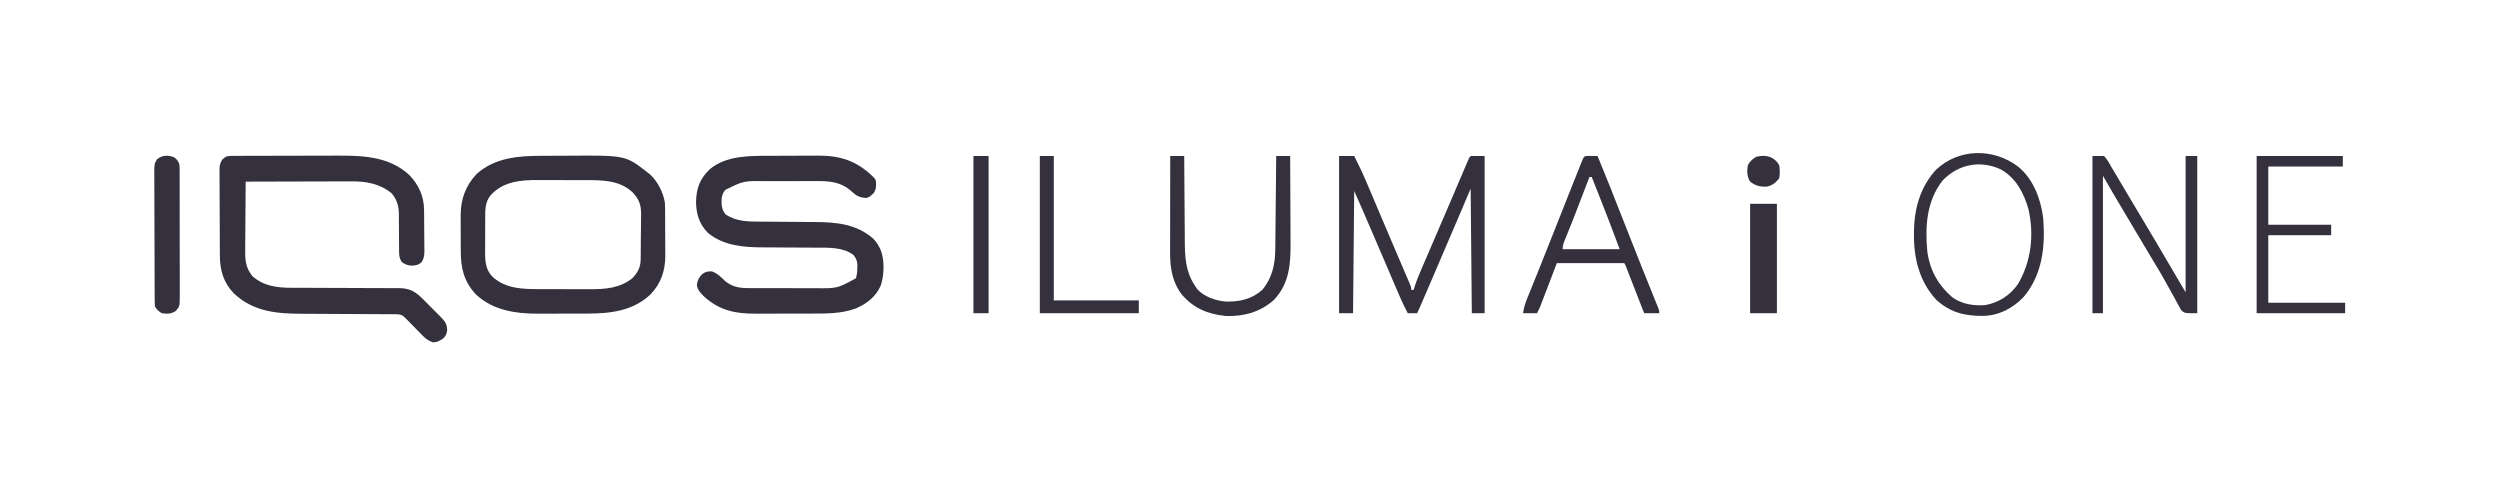
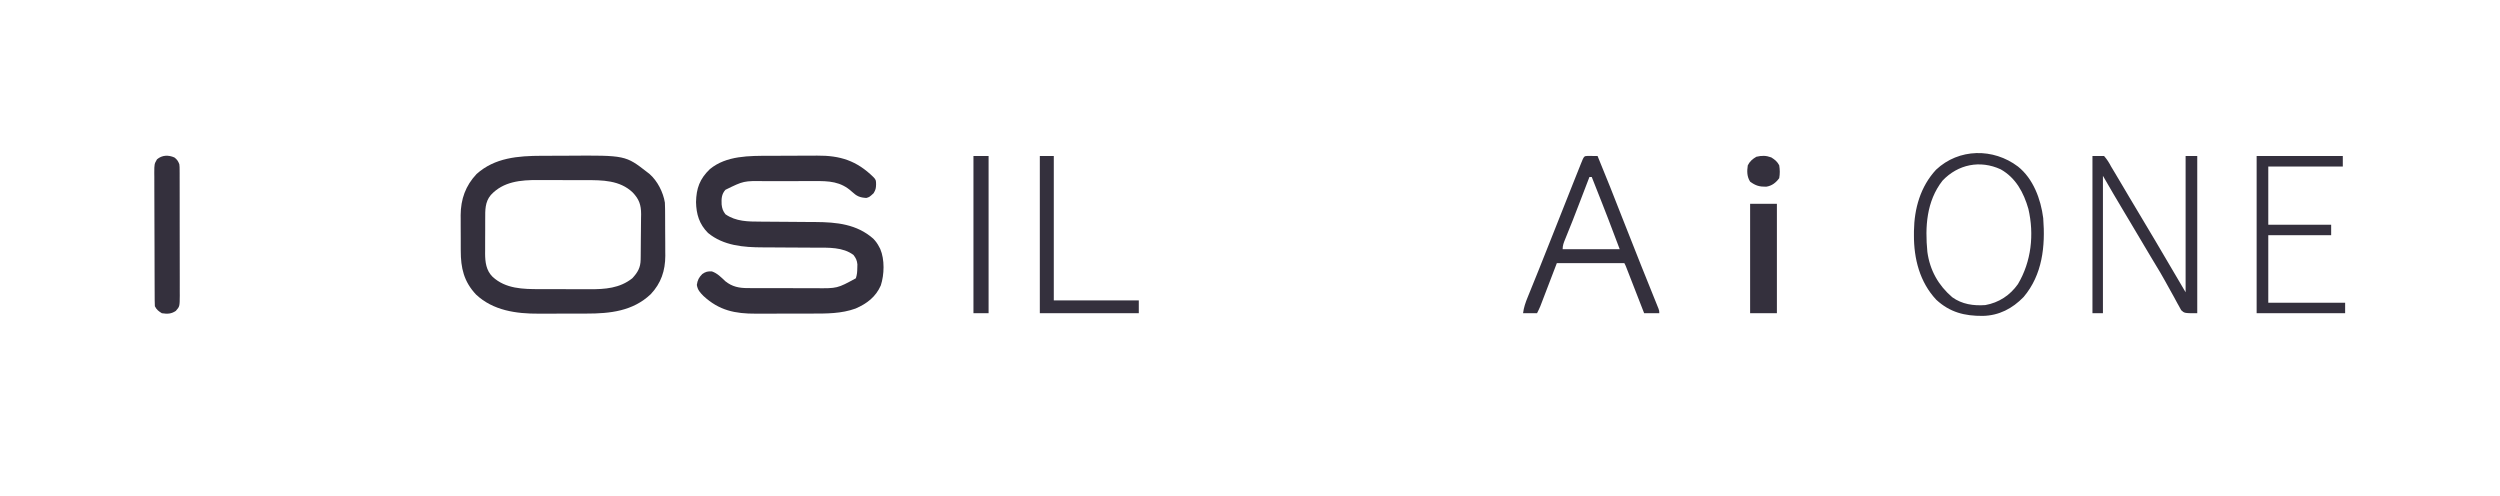
<svg xmlns="http://www.w3.org/2000/svg" version="1.1" width="2147" height="426">
-   <path d="M0 0 C0.954 -0.006 1.908 -0.011 2.892 -0.017 C3.942 -0.018 4.993 -0.02 6.076 -0.021 C7.732 -0.028 7.732 -0.028 9.422 -0.036 C13.096 -0.05 16.769 -0.057 20.443 -0.063 C23 -0.068 25.557 -0.074 28.114 -0.08 C32.804 -0.089 37.494 -0.095 42.183 -0.098 C49.047 -0.103 55.91 -0.12 62.774 -0.149 C68.743 -0.174 74.713 -0.181 80.682 -0.183 C83.205 -0.186 85.728 -0.194 88.251 -0.207 C110.969 -0.318 134.119 0.05 151.849 16.324 C159.804 24.515 164.507 34.434 164.647 45.943 C164.666 47.33 164.666 47.33 164.686 48.745 C164.693 49.731 164.701 50.718 164.708 51.734 C164.716 52.758 164.725 53.783 164.733 54.838 C164.747 57 164.757 59.162 164.765 61.324 C164.777 63.535 164.797 65.746 164.827 67.957 C164.869 71.154 164.886 74.35 164.896 77.547 C164.913 78.533 164.931 79.52 164.949 80.536 C164.935 84.927 164.899 87.435 162.578 91.252 C159.616 93.906 157.578 94.055 153.724 94.277 C150.36 94.073 148.202 93.073 145.47 91.14 C143.669 88.253 143.22 86.059 143.215 82.682 C143.208 81.808 143.201 80.933 143.194 80.031 C143.195 78.624 143.195 78.624 143.197 77.187 C143.176 75.186 143.155 73.185 143.134 71.183 C143.112 68.039 143.095 64.895 143.089 61.75 C143.08 58.708 143.046 55.667 143.009 52.625 C143.017 51.229 143.017 51.229 143.024 49.805 C142.92 42.845 141.32 37.607 136.865 32.187 C126.619 23.789 115.019 21.811 102.063 21.913 C100.583 21.913 100.583 21.913 99.074 21.913 C95.849 21.914 92.624 21.929 89.4 21.945 C87.15 21.949 84.899 21.952 82.649 21.954 C76.754 21.961 70.859 21.981 64.964 22.003 C58.937 22.024 52.911 22.033 46.884 22.043 C35.079 22.064 23.275 22.098 11.47 22.14 C11.377 31.259 11.306 40.378 11.263 49.498 C11.242 53.733 11.214 57.968 11.168 62.202 C11.125 66.294 11.101 70.385 11.091 74.477 C11.083 76.033 11.069 77.589 11.047 79.146 C10.92 88.618 11.053 95.67 17.224 103.312 C27.153 111.976 38.516 113.289 51.23 113.282 C52.302 113.286 53.374 113.289 54.479 113.293 C56.802 113.3 59.124 113.306 61.447 113.309 C65.125 113.316 68.803 113.332 72.481 113.35 C82.936 113.403 93.392 113.451 103.847 113.466 C110.247 113.476 116.647 113.506 123.047 113.548 C125.484 113.56 127.92 113.565 130.357 113.563 C133.765 113.561 137.173 113.583 140.581 113.61 C141.585 113.604 142.588 113.597 143.622 113.59 C152.855 113.714 157.879 117.063 164.333 123.64 C164.851 124.158 165.369 124.676 165.903 125.209 C166.987 126.294 168.066 127.384 169.142 128.476 C170.787 130.145 172.445 131.8 174.105 133.453 C175.161 134.515 176.216 135.577 177.271 136.64 C177.764 137.132 178.256 137.624 178.764 138.131 C182.714 142.163 184.47 144.382 184.47 150.078 C183.968 153.282 183.15 154.924 180.72 157.078 C177.681 159.006 176.026 160.049 172.47 160.14 C168.075 158.827 165.633 156.644 162.458 153.387 C161.536 152.45 160.614 151.514 159.663 150.549 C158.703 149.559 157.742 148.569 156.783 147.578 C154.886 145.636 152.985 143.698 151.083 141.762 C149.827 140.469 149.827 140.469 148.546 139.15 C145.709 136.403 144.22 136.016 140.389 136.002 C139.534 135.997 138.68 135.992 137.799 135.986 C136.859 135.985 135.919 135.984 134.95 135.983 C133.961 135.978 132.972 135.973 131.953 135.967 C129.798 135.957 127.643 135.948 125.487 135.941 C122.063 135.929 118.64 135.91 115.216 135.888 C105.477 135.827 95.739 135.773 86.001 135.739 C80.046 135.718 74.092 135.683 68.137 135.638 C65.878 135.624 63.62 135.615 61.361 135.612 C38.89 135.577 18.471 134.244 1.314 118.113 C-7.615 108.901 -10.665 98.123 -10.707 85.574 C-10.713 84.723 -10.72 83.872 -10.727 82.995 C-10.746 80.189 -10.758 77.384 -10.768 74.578 C-10.772 73.618 -10.776 72.658 -10.781 71.669 C-10.801 66.593 -10.816 61.516 -10.825 56.44 C-10.836 51.198 -10.871 45.956 -10.91 40.713 C-10.936 36.68 -10.945 32.646 -10.948 28.612 C-10.953 26.679 -10.965 24.746 -10.983 22.814 C-11.008 20.111 -11.007 17.409 -11 14.707 C-11.013 13.91 -11.026 13.113 -11.039 12.292 C-11.003 8.528 -10.676 6.369 -8.626 3.168 C-5.633 0.273 -4.048 0.014 0 0 Z " fill="#34303D" transform="translate(199.53,133.86)" />
  <path d="M0 0 C0.758 -0.003 1.516 -0.006 2.297 -0.009 C6.306 -0.023 10.315 -0.033 14.324 -0.037 C18.425 -0.043 22.527 -0.067 26.628 -0.095 C29.819 -0.114 33.009 -0.119 36.2 -0.12 C37.711 -0.123 39.221 -0.131 40.731 -0.145 C60.512 -0.306 74.638 4.2 88.949 18.203 C91.331 20.585 91.269 21.253 91.324 24.516 C91.248 27.917 90.997 29.123 89.199 32.141 C85.591 35.448 85.591 35.448 82.949 36.203 C77.367 35.88 74.708 34.666 70.637 30.891 C60.99 21.953 50.714 21.608 38.242 21.707 C36.629 21.707 35.015 21.705 33.401 21.703 C30.032 21.701 26.662 21.714 23.293 21.737 C19.01 21.765 14.727 21.762 10.444 21.749 C7.114 21.742 3.785 21.75 0.455 21.763 C-1.123 21.767 -2.7 21.768 -4.277 21.764 C-22.362 21.506 -22.362 21.506 -38.051 29.203 C-41.456 33.062 -41.515 36.824 -41.324 41.77 C-40.929 45.288 -40.208 47.372 -38.051 50.203 C-28.968 56.509 -18.562 56.503 -7.928 56.539 C-5.529 56.547 -3.131 56.568 -0.732 56.591 C4.37 56.639 9.472 56.672 14.574 56.703 C20.473 56.739 26.372 56.781 32.271 56.839 C34.609 56.859 36.947 56.867 39.286 56.875 C57.509 57.004 74.76 58.69 88.949 71.203 C91.05 73.386 92.568 75.511 93.949 78.203 C94.423 79.096 94.423 79.096 94.906 80.008 C98.8 89.147 98.41 101.998 95.387 111.328 C91.042 121.214 83.464 126.935 73.73 131.168 C61.522 135.613 48.807 135.515 36.008 135.504 C34.19 135.508 32.373 135.512 30.556 135.517 C26.766 135.524 22.976 135.524 19.187 135.519 C14.357 135.513 9.527 135.53 4.696 135.553 C0.95 135.568 -2.797 135.569 -6.543 135.566 C-8.323 135.566 -10.103 135.571 -11.883 135.581 C-29.707 135.671 -43.45 132.864 -56.922 120.387 C-60.001 117.229 -61.865 115.298 -62.613 110.891 C-61.966 106.647 -60.91 104.589 -57.938 101.555 C-55.109 99.528 -53.069 99.06 -49.609 99.305 C-44.965 100.935 -41.651 104.386 -38.141 107.723 C-32.206 112.487 -26.198 113.653 -18.73 113.607 C-17.94 113.614 -17.15 113.621 -16.336 113.628 C-13.747 113.646 -11.159 113.642 -8.57 113.637 C-6.752 113.641 -4.934 113.647 -3.115 113.653 C0.69 113.662 4.495 113.659 8.3 113.649 C13.144 113.638 17.987 113.658 22.83 113.687 C26.586 113.706 30.341 113.705 34.096 113.699 C35.88 113.699 37.664 113.705 39.448 113.718 C58.039 113.888 58.039 113.888 73.949 105.203 C75.003 102.043 75.15 99.648 75.199 96.328 C75.225 95.299 75.251 94.271 75.277 93.211 C74.9 89.75 74.041 87.966 71.949 85.203 C62.884 78.274 50.267 78.912 39.461 78.898 C37.04 78.894 34.62 78.878 32.2 78.857 C25.325 78.803 18.45 78.771 11.575 78.747 C7.349 78.731 3.123 78.7 -1.103 78.662 C-2.696 78.651 -4.288 78.644 -5.881 78.644 C-22.419 78.643 -39.754 77.209 -53.008 66.254 C-60.548 58.685 -63.084 50.138 -63.301 39.766 C-63.055 27.909 -60.115 19.816 -51.426 11.453 C-37.164 -0.3 -17.439 0.044 0 0 Z " fill="#34303D" transform="translate(661.051,133.797)" />
  <path d="M0 0 C0.721 -0.003 1.441 -0.006 2.184 -0.009 C6.003 -0.023 9.822 -0.033 13.642 -0.037 C16.762 -0.041 19.882 -0.055 23.003 -0.078 C72.026 -0.429 72.026 -0.429 90.844 14.203 C91.459 14.68 92.074 15.157 92.707 15.648 C99.492 21.636 104.414 31.314 105.844 40.203 C105.941 42.021 105.992 43.841 106.005 45.661 C106.014 46.729 106.024 47.798 106.034 48.899 C106.04 50.618 106.04 50.618 106.047 52.371 C106.053 53.561 106.058 54.751 106.064 55.977 C106.074 58.495 106.08 61.012 106.084 63.53 C106.094 67.359 106.125 71.188 106.156 75.018 C106.163 77.469 106.168 79.92 106.172 82.371 C106.184 83.507 106.197 84.643 106.209 85.813 C106.174 98.665 102.582 109.477 93.656 118.891 C78.302 133.434 58.753 135.525 38.484 135.504 C36.926 135.508 35.367 135.512 33.808 135.517 C30.557 135.524 27.306 135.524 24.056 135.519 C19.937 135.513 15.818 135.53 11.699 135.553 C8.483 135.568 5.267 135.569 2.052 135.566 C0.535 135.566 -0.981 135.571 -2.497 135.581 C-21.725 135.695 -41.731 132.908 -56.312 119.172 C-66.767 108.093 -69.47 96.394 -69.457 81.555 C-69.461 80.462 -69.466 79.368 -69.47 78.242 C-69.476 75.941 -69.476 73.64 -69.472 71.339 C-69.469 67.845 -69.492 64.353 -69.518 60.859 C-69.52 58.612 -69.521 56.365 -69.52 54.117 C-69.529 53.087 -69.538 52.056 -69.547 50.994 C-69.461 37.219 -65.348 25.709 -55.891 15.664 C-40.25 1.588 -20.157 0.054 0 0 Z M-43.656 33.703 C-48.728 39.718 -48.464 46.772 -48.457 54.227 C-48.461 55.287 -48.466 56.347 -48.47 57.439 C-48.476 59.677 -48.476 61.914 -48.472 64.151 C-48.469 67.56 -48.492 70.967 -48.518 74.375 C-48.52 76.555 -48.521 78.734 -48.52 80.914 C-48.529 81.926 -48.538 82.937 -48.547 83.98 C-48.5 91.339 -47.655 98.433 -42.156 103.891 C-30.872 114.318 -15.941 114.518 -1.512 114.504 C0.106 114.508 1.723 114.512 3.341 114.517 C6.72 114.524 10.1 114.524 13.48 114.519 C17.78 114.513 22.079 114.53 26.379 114.553 C29.718 114.568 33.056 114.569 36.394 114.566 C37.978 114.566 39.562 114.571 41.146 114.581 C54.397 114.656 67.062 113.782 77.844 105.203 C82.496 100.2 84.939 96.041 85.037 89.124 C85.053 88.089 85.069 87.054 85.085 85.988 C85.13 81.249 85.171 76.511 85.194 71.772 C85.21 69.277 85.238 66.781 85.276 64.286 C85.331 60.681 85.353 57.078 85.367 53.473 C85.401 51.81 85.401 51.81 85.436 50.113 C85.414 42.116 83.705 37.227 78.165 31.453 C67.119 20.907 52.146 20.887 37.793 20.902 C36.247 20.898 34.7 20.894 33.154 20.889 C29.925 20.882 26.697 20.882 23.469 20.887 C19.368 20.893 15.266 20.876 11.165 20.853 C7.974 20.838 4.784 20.838 1.593 20.841 C0.082 20.84 -1.428 20.835 -2.939 20.825 C-17.921 20.736 -32.928 22.018 -43.656 33.703 Z " fill="#34303D" transform="translate(465.156,133.797)" />
-   <path d="M0 0 C4.29 0 8.58 0 13 0 C16.91 7.684 20.568 15.389 23.914 23.332 C24.362 24.387 24.811 25.443 25.273 26.53 C26.727 29.956 28.176 33.384 29.625 36.812 C30.636 39.199 31.648 41.585 32.66 43.972 C34.217 47.641 35.772 51.31 37.326 54.98 C40.852 63.305 44.399 71.622 47.957 79.934 C49.341 83.171 50.725 86.408 52.109 89.645 C52.993 91.712 53.879 93.778 54.765 95.844 C55.991 98.702 57.213 101.562 58.434 104.422 C58.798 105.268 59.163 106.115 59.538 106.987 C62 112.772 62 112.772 62 115 C62.66 115 63.32 115 64 115 C64.396 113.75 64.792 112.501 65.2 111.213 C67.095 105.537 69.429 100.082 71.805 94.594 C72.277 93.495 72.749 92.396 73.235 91.264 C74.514 88.291 75.795 85.318 77.078 82.347 C78.417 79.243 79.753 76.138 81.088 73.033 C82.737 69.201 84.385 65.369 86.036 61.537 C89.78 52.845 93.507 44.146 97.223 35.441 C98.196 33.163 99.17 30.884 100.143 28.605 C101.536 25.345 102.928 22.084 104.319 18.822 C105.594 15.83 106.873 12.839 108.152 9.848 C108.53 8.959 108.908 8.07 109.298 7.154 C109.642 6.352 109.985 5.549 110.34 4.723 C110.638 4.024 110.937 3.324 111.244 2.604 C112 1 112 1 113 0 C116.96 0 120.92 0 125 0 C125 44.55 125 89.1 125 135 C121.37 135 117.74 135 114 135 C113.505 82.035 113.505 82.035 113 28 C109.659 35.858 106.317 43.716 102.875 51.812 C94.505 71.479 86.093 91.126 77.625 110.75 C77.144 111.866 76.663 112.981 76.167 114.131 C74.813 117.27 73.457 120.408 72.102 123.547 C71.698 124.481 71.295 125.415 70.88 126.377 C70.33 127.65 70.33 127.65 69.768 128.948 C69.449 129.687 69.13 130.426 68.801 131.187 C68.233 132.473 67.629 133.743 67 135 C64.36 135 61.72 135 59 135 C54.49 126.494 50.775 117.659 47.014 108.806 C45.042 104.163 43.059 99.526 41.078 94.887 C40.667 93.922 40.255 92.958 39.831 91.964 C35.539 81.908 31.211 71.868 26.875 61.831 C25.648 58.99 24.421 56.149 23.195 53.307 C22.435 51.547 21.674 49.787 20.914 48.027 C20.576 47.245 20.238 46.462 19.89 45.655 C17.627 40.421 15.316 35.212 13 30 C12.67 64.65 12.34 99.3 12 135 C8.04 135 4.08 135 0 135 C0 90.45 0 45.9 0 0 Z " fill="#34303D" transform="translate(1150,134)" />
  <path d="M0 0 C3.3 0 6.6 0 10 0 C12.639 3.055 14.151 5.482 16 9 C17.063 10.807 18.151 12.598 19.239 14.39 C21.293 17.784 23.298 21.207 25.312 24.625 C26.933 27.368 28.554 30.11 30.176 32.852 C30.578 33.533 30.98 34.213 31.395 34.915 C34.452 40.085 37.536 45.238 40.63 50.386 C44.925 57.534 49.182 64.704 53.438 71.875 C54.058 72.92 54.058 72.92 54.691 73.986 C63.182 88.293 71.617 102.63 80 117 C80 78.39 80 39.78 80 0 C83.3 0 86.6 0 90 0 C90 44.55 90 89.1 90 135 C79 135 79 135 76.198 132.38 C75.487 131.178 74.82 129.95 74.191 128.703 C73.818 128.048 73.445 127.392 73.06 126.716 C71.855 124.58 70.71 122.418 69.562 120.25 C68.733 118.758 67.899 117.268 67.061 115.781 C65.412 112.847 63.783 109.903 62.172 106.947 C59.583 102.214 56.818 97.6 54 93 C53.075 91.466 52.152 89.931 51.23 88.395 C50.736 87.57 50.241 86.746 49.732 85.897 C45.112 78.17 40.526 70.422 35.936 62.678 C35.162 61.372 34.387 60.067 33.613 58.762 C33.037 57.789 33.037 57.789 32.448 56.797 C30.576 53.642 28.697 50.492 26.802 47.35 C20.741 37.299 14.884 27.164 9 17 C9 55.94 9 94.88 9 135 C6.03 135 3.06 135 0 135 C0 90.45 0 45.9 0 0 Z " fill="#34303D" transform="translate(1797,134)" />
  <path d="M0 0 C13.162 10.43 19.671 28.101 21.715 44.316 C23.582 68.439 21.1 92.879 4.895 112.047 C-4.782 122.023 -16.256 128.007 -30.21 128.292 C-45.744 128.404 -58.415 125.259 -70.125 114.438 C-84.381 99.231 -89.421 79.118 -89.312 58.75 C-89.308 57.655 -89.303 56.559 -89.298 55.431 C-89.019 36.052 -83.734 17.257 -70.312 2.75 C-50.666 -15.721 -21.118 -15.949 0 0 Z M-64.793 12.164 C-78.567 29.863 -79.86 51.739 -77.773 73.351 C-75.608 89.117 -68.394 101.983 -56.402 112.273 C-47.985 118.323 -38.124 119.737 -28 119 C-16.386 116.93 -6.758 110.605 0 101 C11.536 81.61 14.056 58.284 8.977 36.398 C4.962 22.426 -1.769 9.775 -14.789 2.426 C-32.511 -5.734 -51.432 -1.922 -64.793 12.164 Z " fill="#34303D" transform="translate(1733,143)" />
  <path d="M0 0 C1.514 0.017 1.514 0.017 3.059 0.035 C4.071 0.044 5.082 0.053 6.125 0.062 C6.907 0.074 7.69 0.086 8.496 0.098 C15.922 18.001 23.02 36.028 30.072 54.081 C35.221 67.261 40.41 80.423 45.68 93.555 C45.935 94.191 46.19 94.827 46.453 95.482 C49.191 102.309 51.937 109.133 54.689 115.954 C55.588 118.191 56.487 120.427 57.387 122.664 C57.804 123.695 58.222 124.726 58.653 125.788 C59.029 126.726 59.406 127.664 59.794 128.631 C60.124 129.45 60.455 130.269 60.795 131.112 C61.496 133.098 61.496 133.098 61.496 135.098 C57.206 135.098 52.916 135.098 48.496 135.098 C48.017 133.866 47.537 132.635 47.043 131.366 C45.268 126.807 43.492 122.249 41.715 117.69 C40.946 115.716 40.176 113.741 39.407 111.766 C38.304 108.931 37.199 106.096 36.094 103.262 C35.749 102.375 35.404 101.489 35.049 100.575 C34.729 99.755 34.408 98.934 34.078 98.088 C33.796 97.364 33.514 96.641 33.224 95.895 C32.501 94.041 32.501 94.041 31.496 92.098 C12.356 92.098 -6.784 92.098 -26.504 92.098 C-31.353 104.752 -31.353 104.752 -36.197 117.407 C-36.807 118.997 -37.417 120.586 -38.027 122.176 C-38.341 122.997 -38.655 123.819 -38.978 124.666 C-39.434 125.853 -39.434 125.853 -39.9 127.063 C-40.293 128.089 -40.293 128.089 -40.694 129.136 C-41.532 131.167 -42.521 133.133 -43.504 135.098 C-47.464 135.098 -51.424 135.098 -55.504 135.098 C-54.89 130.162 -53.383 125.844 -51.504 121.273 C-51.043 120.131 -51.043 120.131 -50.573 118.966 C-49.906 117.314 -49.236 115.663 -48.564 114.013 C-47.108 110.437 -45.664 106.856 -44.22 103.275 C-43.461 101.392 -42.7 99.509 -41.939 97.626 C-38.302 88.62 -34.731 79.589 -31.17 70.553 C-25.053 55.03 -18.904 39.52 -12.721 24.024 C-11.913 21.998 -11.105 19.971 -10.299 17.944 C-9.182 15.137 -8.062 12.332 -6.941 9.527 C-6.607 8.685 -6.272 7.842 -5.928 6.974 C-3.182 0.124 -3.182 0.124 0 0 Z M1.496 18.098 C1.084 19.174 0.671 20.251 0.246 21.36 C-1.321 25.45 -2.89 29.539 -4.46 33.628 C-5.154 35.435 -5.847 37.243 -6.541 39.051 C-10.733 49.975 -14.926 60.896 -19.42 71.7 C-20.637 74.667 -21.504 76.856 -21.504 80.098 C-5.334 80.098 10.836 80.098 27.496 80.098 C22.797 67.533 22.797 67.533 17.988 55.012 C17.696 54.259 17.403 53.506 17.101 52.731 C16.495 51.173 15.889 49.616 15.282 48.059 C14.364 45.704 13.447 43.348 12.531 40.992 C9.556 33.346 6.569 25.705 3.496 18.098 C2.836 18.098 2.176 18.098 1.496 18.098 Z " fill="#34303D" transform="translate(1363.504,133.902)" />
-   <path d="M0 0 C3.96 0 7.92 0 12 0 C12.006 1.101 12.012 2.202 12.018 3.336 C12.075 13.751 12.148 24.167 12.236 34.582 C12.28 39.935 12.32 45.289 12.346 50.643 C12.373 55.817 12.413 60.991 12.463 66.165 C12.48 68.131 12.491 70.097 12.498 72.064 C12.547 86.169 12.977 98.856 21 111 C21.681 112.052 22.361 113.104 23.062 114.188 C28.955 120.839 39.323 124.395 48 125 C59.62 125.219 70.142 122.858 79 115 C87.483 104.92 90.114 92.989 90.205 80.149 C90.215 79.28 90.225 78.411 90.235 77.516 C90.267 74.659 90.292 71.802 90.316 68.945 C90.337 66.958 90.358 64.972 90.379 62.985 C90.434 57.767 90.484 52.549 90.532 47.331 C90.583 42.002 90.638 36.673 90.693 31.344 C90.801 20.896 90.902 10.448 91 0 C94.96 0 98.92 0 103 0 C103.07 11.901 103.123 23.802 103.155 35.704 C103.171 41.231 103.192 46.758 103.226 52.285 C103.259 57.628 103.277 62.971 103.285 68.314 C103.29 70.343 103.301 72.373 103.317 74.402 C103.457 92.57 102.331 109.442 89.188 123.438 C77.579 133.941 63.271 137.873 47.801 137.383 C32.61 135.853 20.073 130.853 10 119 C2.05 108.866 -0.167 96.337 -0.114 83.782 C-0.114 82.874 -0.114 81.966 -0.114 81.03 C-0.113 78.044 -0.106 75.057 -0.098 72.07 C-0.096 69.994 -0.094 67.917 -0.093 65.841 C-0.09 60.386 -0.08 54.931 -0.069 49.477 C-0.058 43.906 -0.054 38.336 -0.049 32.766 C-0.038 21.844 -0.021 10.922 0 0 Z " fill="#34303D" transform="translate(1005,134)" />
  <path d="M0 0 C24.42 0 48.84 0 74 0 C74 2.97 74 5.94 74 9 C52.88 9 31.76 9 10 9 C10 25.5 10 42 10 59 C27.82 59 45.64 59 64 59 C64 61.97 64 64.94 64 68 C46.18 68 28.36 68 10 68 C10 87.14 10 106.28 10 126 C31.78 126 53.56 126 76 126 C76 128.97 76 131.94 76 135 C50.92 135 25.84 135 0 135 C0 90.45 0 45.9 0 0 Z " fill="#34303D" transform="translate(1938,134)" />
  <path d="M0 0 C2.362 1.889 3.082 2.977 4.188 5.75 C4.442 8.118 4.442 8.118 4.448 10.791 C4.455 11.807 4.462 12.824 4.47 13.871 C4.467 14.98 4.465 16.089 4.462 17.232 C4.47 18.991 4.47 18.991 4.478 20.786 C4.489 23.999 4.492 27.211 4.489 30.424 C4.488 33.108 4.493 35.792 4.498 38.476 C4.509 44.809 4.509 51.141 4.503 57.474 C4.497 64.003 4.509 70.532 4.531 77.061 C4.548 82.67 4.554 88.28 4.551 93.889 C4.549 97.238 4.552 100.586 4.566 103.935 C4.578 107.67 4.571 111.404 4.56 115.138 C4.571 116.799 4.571 116.799 4.583 118.494 C4.518 127.949 4.518 127.949 1.188 131.75 C-2.831 134.429 -6.089 134.446 -10.812 133.75 C-13.683 131.956 -15.304 130.767 -16.812 127.75 C-16.914 126.127 -16.952 124.5 -16.96 122.874 C-16.967 121.843 -16.974 120.813 -16.981 119.751 C-16.984 118.616 -16.987 117.481 -16.99 116.311 C-16.996 115.119 -17.003 113.927 -17.009 112.699 C-17.029 108.741 -17.041 104.783 -17.051 100.824 C-17.055 99.462 -17.059 98.099 -17.063 96.737 C-17.082 90.335 -17.096 83.934 -17.105 77.532 C-17.115 70.143 -17.141 62.754 -17.181 55.364 C-17.211 49.653 -17.226 43.942 -17.23 38.23 C-17.232 34.819 -17.241 31.408 -17.266 27.997 C-17.29 24.19 -17.289 20.384 -17.282 16.577 C-17.302 14.883 -17.302 14.883 -17.321 13.156 C-17.27 5.54 -17.27 5.54 -14.971 1.573 C-10.563 -2.151 -5.181 -2.303 0 0 Z " fill="#34303D" transform="translate(149.812,135.25)" />
  <path d="M0 0 C3.96 0 7.92 0 12 0 C12 40.92 12 81.84 12 124 C36.09 124 60.18 124 85 124 C85 127.63 85 131.26 85 135 C56.95 135 28.9 135 0 135 C0 90.45 0 45.9 0 0 Z " fill="#34303D" transform="translate(893,134)" />
  <path d="M0 0 C7.59 0 15.18 0 23 0 C23 31.02 23 62.04 23 94 C15.41 94 7.82 94 0 94 C0 62.98 0 31.96 0 0 Z " fill="#34303D" transform="translate(1503,175)" />
  <path d="M0 0 C4.29 0 8.58 0 13 0 C13 44.55 13 89.1 13 135 C8.71 135 4.42 135 0 135 C0 90.45 0 45.9 0 0 Z " fill="#34303D" transform="translate(836,134)" />
  <path d="M0 0 C3.281 2.115 4.94 3.355 6.812 6.812 C7.421 10.589 7.476 14.041 6.812 17.812 C3.937 21.727 0.567 24.375 -4.301 25.148 C-10.128 25.252 -13.463 24.284 -18.188 20.812 C-20.962 16.437 -20.963 11.828 -20.188 6.812 C-18.5 3.395 -16.116 1.35 -12.812 -0.562 C-8.151 -1.672 -4.512 -1.681 0 0 Z " fill="#34303D" transform="translate(1521.188,135.188)" />
</svg>